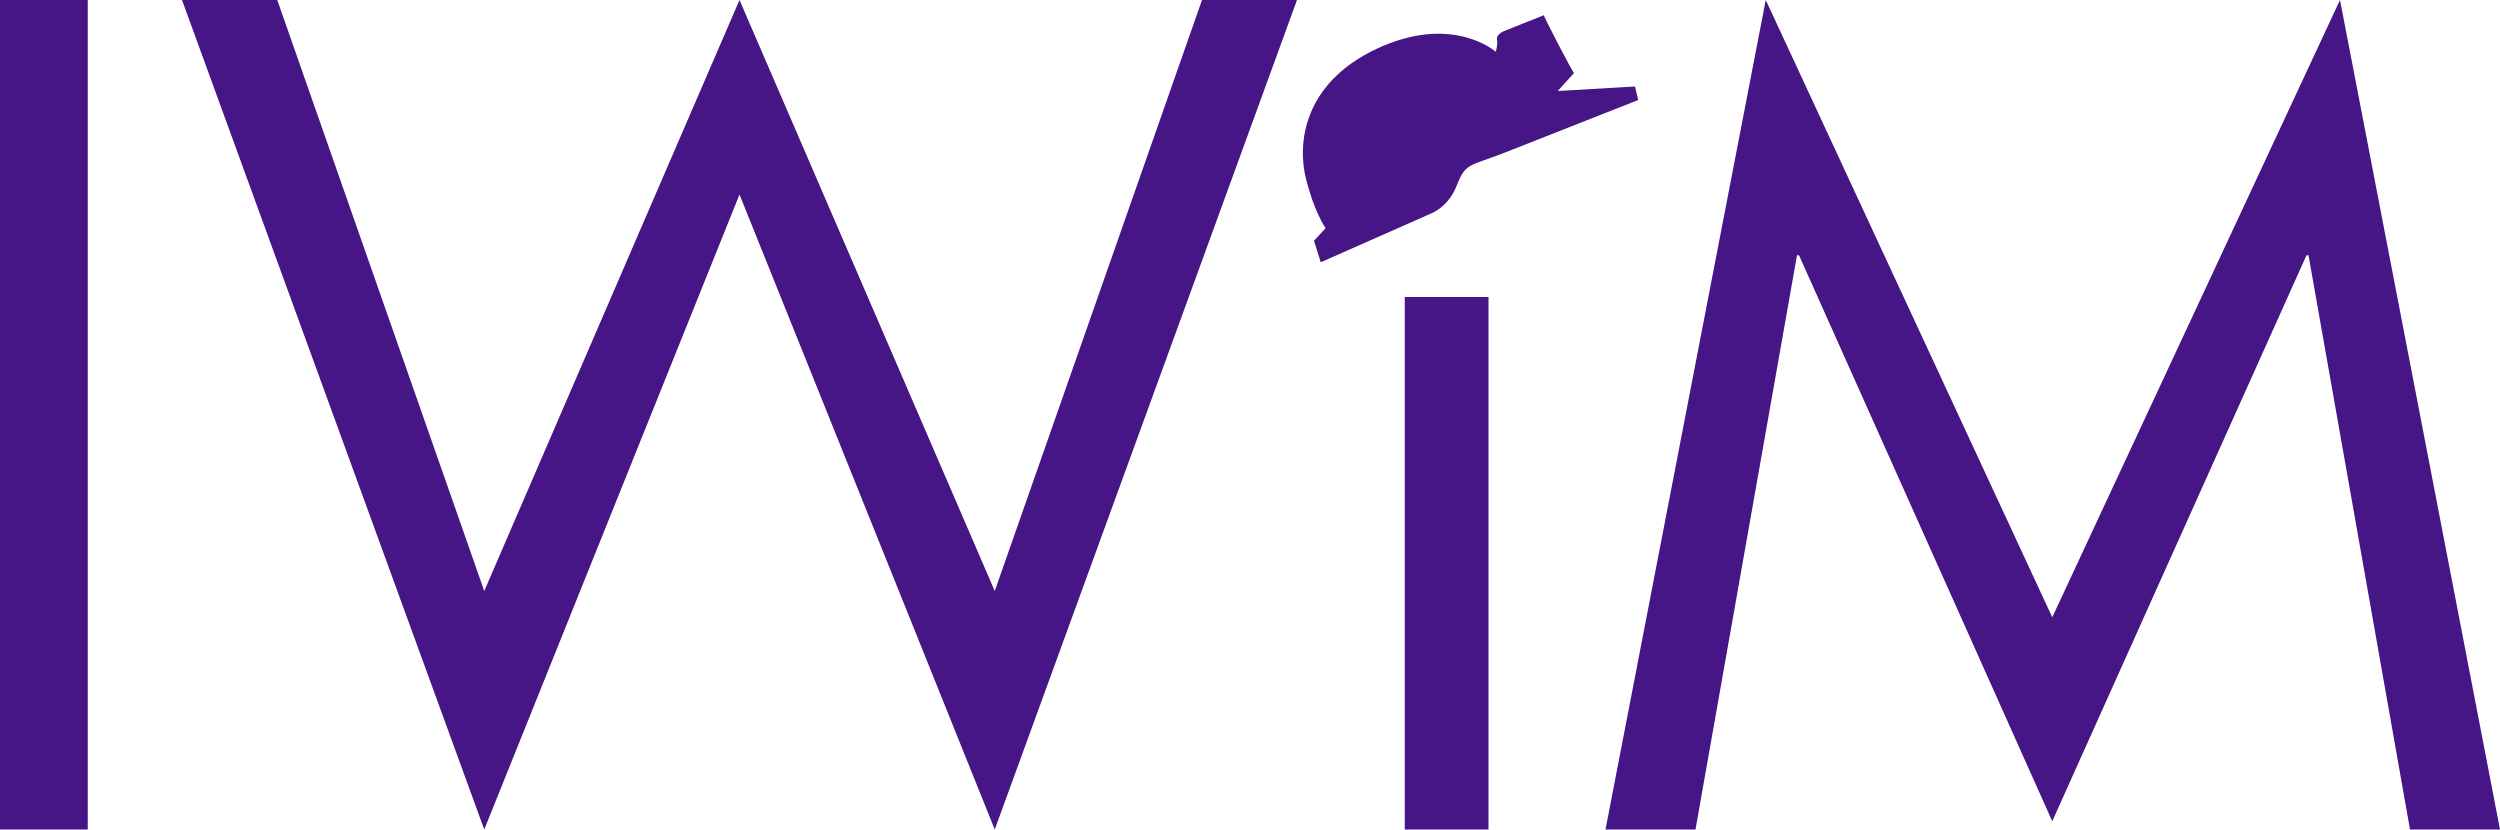
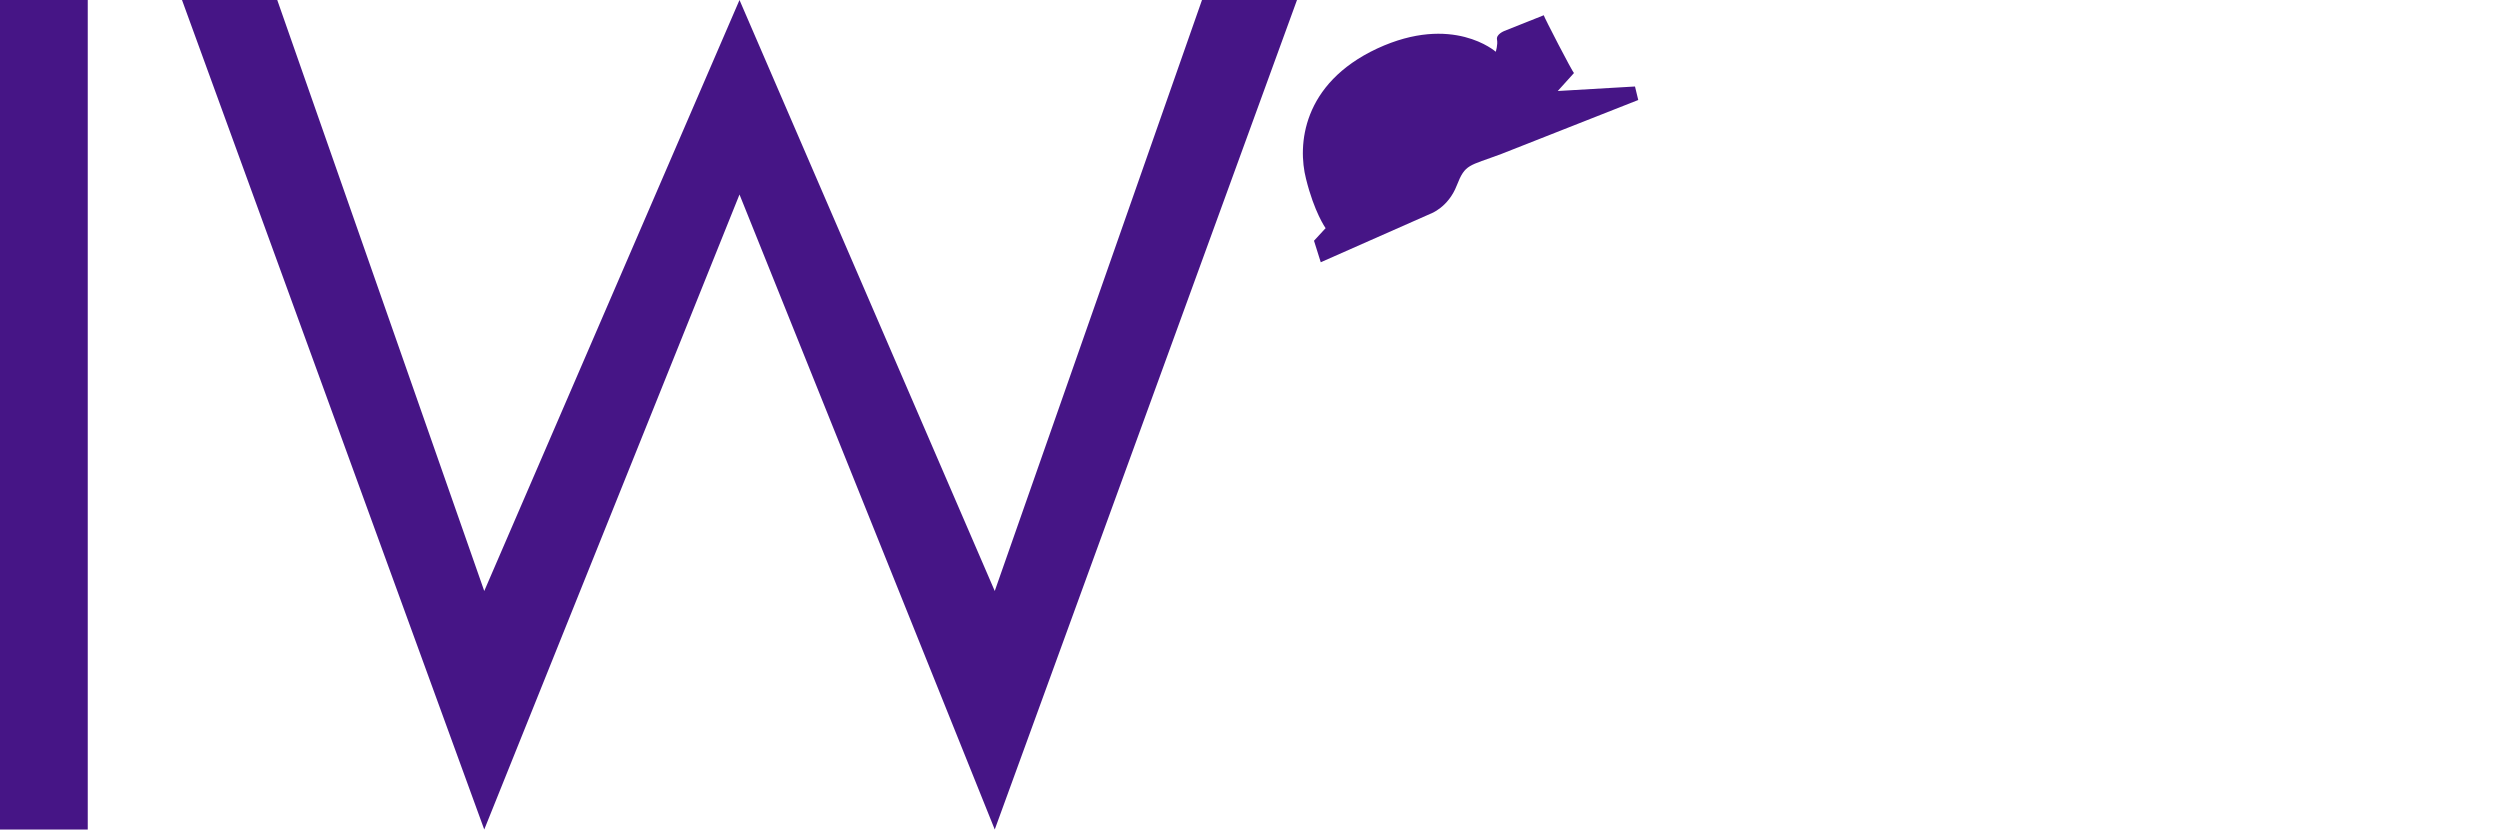
<svg xmlns="http://www.w3.org/2000/svg" id="Warstwa_2" data-name="Warstwa 2" viewBox="0 0 100 33.18">
  <defs>
    <style>      .cls-1, .cls-2 {        fill: #461586;      }      .cls-2 {        fill-rule: evenodd;      }    </style>
  </defs>
  <g id="Warstwa_1-2" data-name="Warstwa 1">
    <g>
-       <polygon class="cls-2" points="64.22 33.18 70.63 0 82.09 24.69 93.6 0 100 33.18 96.4 33.18 92.34 10.21 92.26 10.21 82.09 32.85 71.96 10.21 71.88 10.21 67.82 33.18 64.22 33.18" />
-       <rect class="cls-1" x="56.19" y="11.88" width="3.35" height="21.3" />
      <polygon class="cls-2" points="11.09 0 19.37 23.64 29.58 0 39.79 23.64 48.08 0 51.88 0 39.79 33.18 29.58 7.78 19.37 33.18 7.28 0 11.09 0" />
      <rect class="cls-1" width="3.51" height="33.18" />
-       <path class="cls-2" d="M53.02,9.12s-.45-.63-.78-1.97c-.34-1.33-.17-3.8,2.85-5.21,3.02-1.4,4.74.13,4.74.13,0,0,.09-.28.05-.49-.04-.21.29-.34.29-.34l1.58-.63c0,.05,1.15,2.28,1.21,2.31l-.65.72,3.09-.18.13.54-5.48,2.16c-1.31.49-1.44.39-1.78,1.26-.34.88-1.05,1.13-1.05,1.13l-4.39,1.94-.27-.86.47-.51h0ZM61.74.61s0,0,0,0h0Z" />
+       <path class="cls-2" d="M53.02,9.12s-.45-.63-.78-1.97c-.34-1.33-.17-3.8,2.85-5.21,3.02-1.4,4.74.13,4.74.13,0,0,.09-.28.05-.49-.04-.21.29-.34.29-.34l1.58-.63c0,.05,1.15,2.28,1.21,2.31l-.65.72,3.09-.18.13.54-5.48,2.16c-1.31.49-1.44.39-1.78,1.26-.34.88-1.05,1.13-1.05,1.13l-4.39,1.94-.27-.86.47-.51ZM61.74.61s0,0,0,0h0Z" />
    </g>
  </g>
</svg>